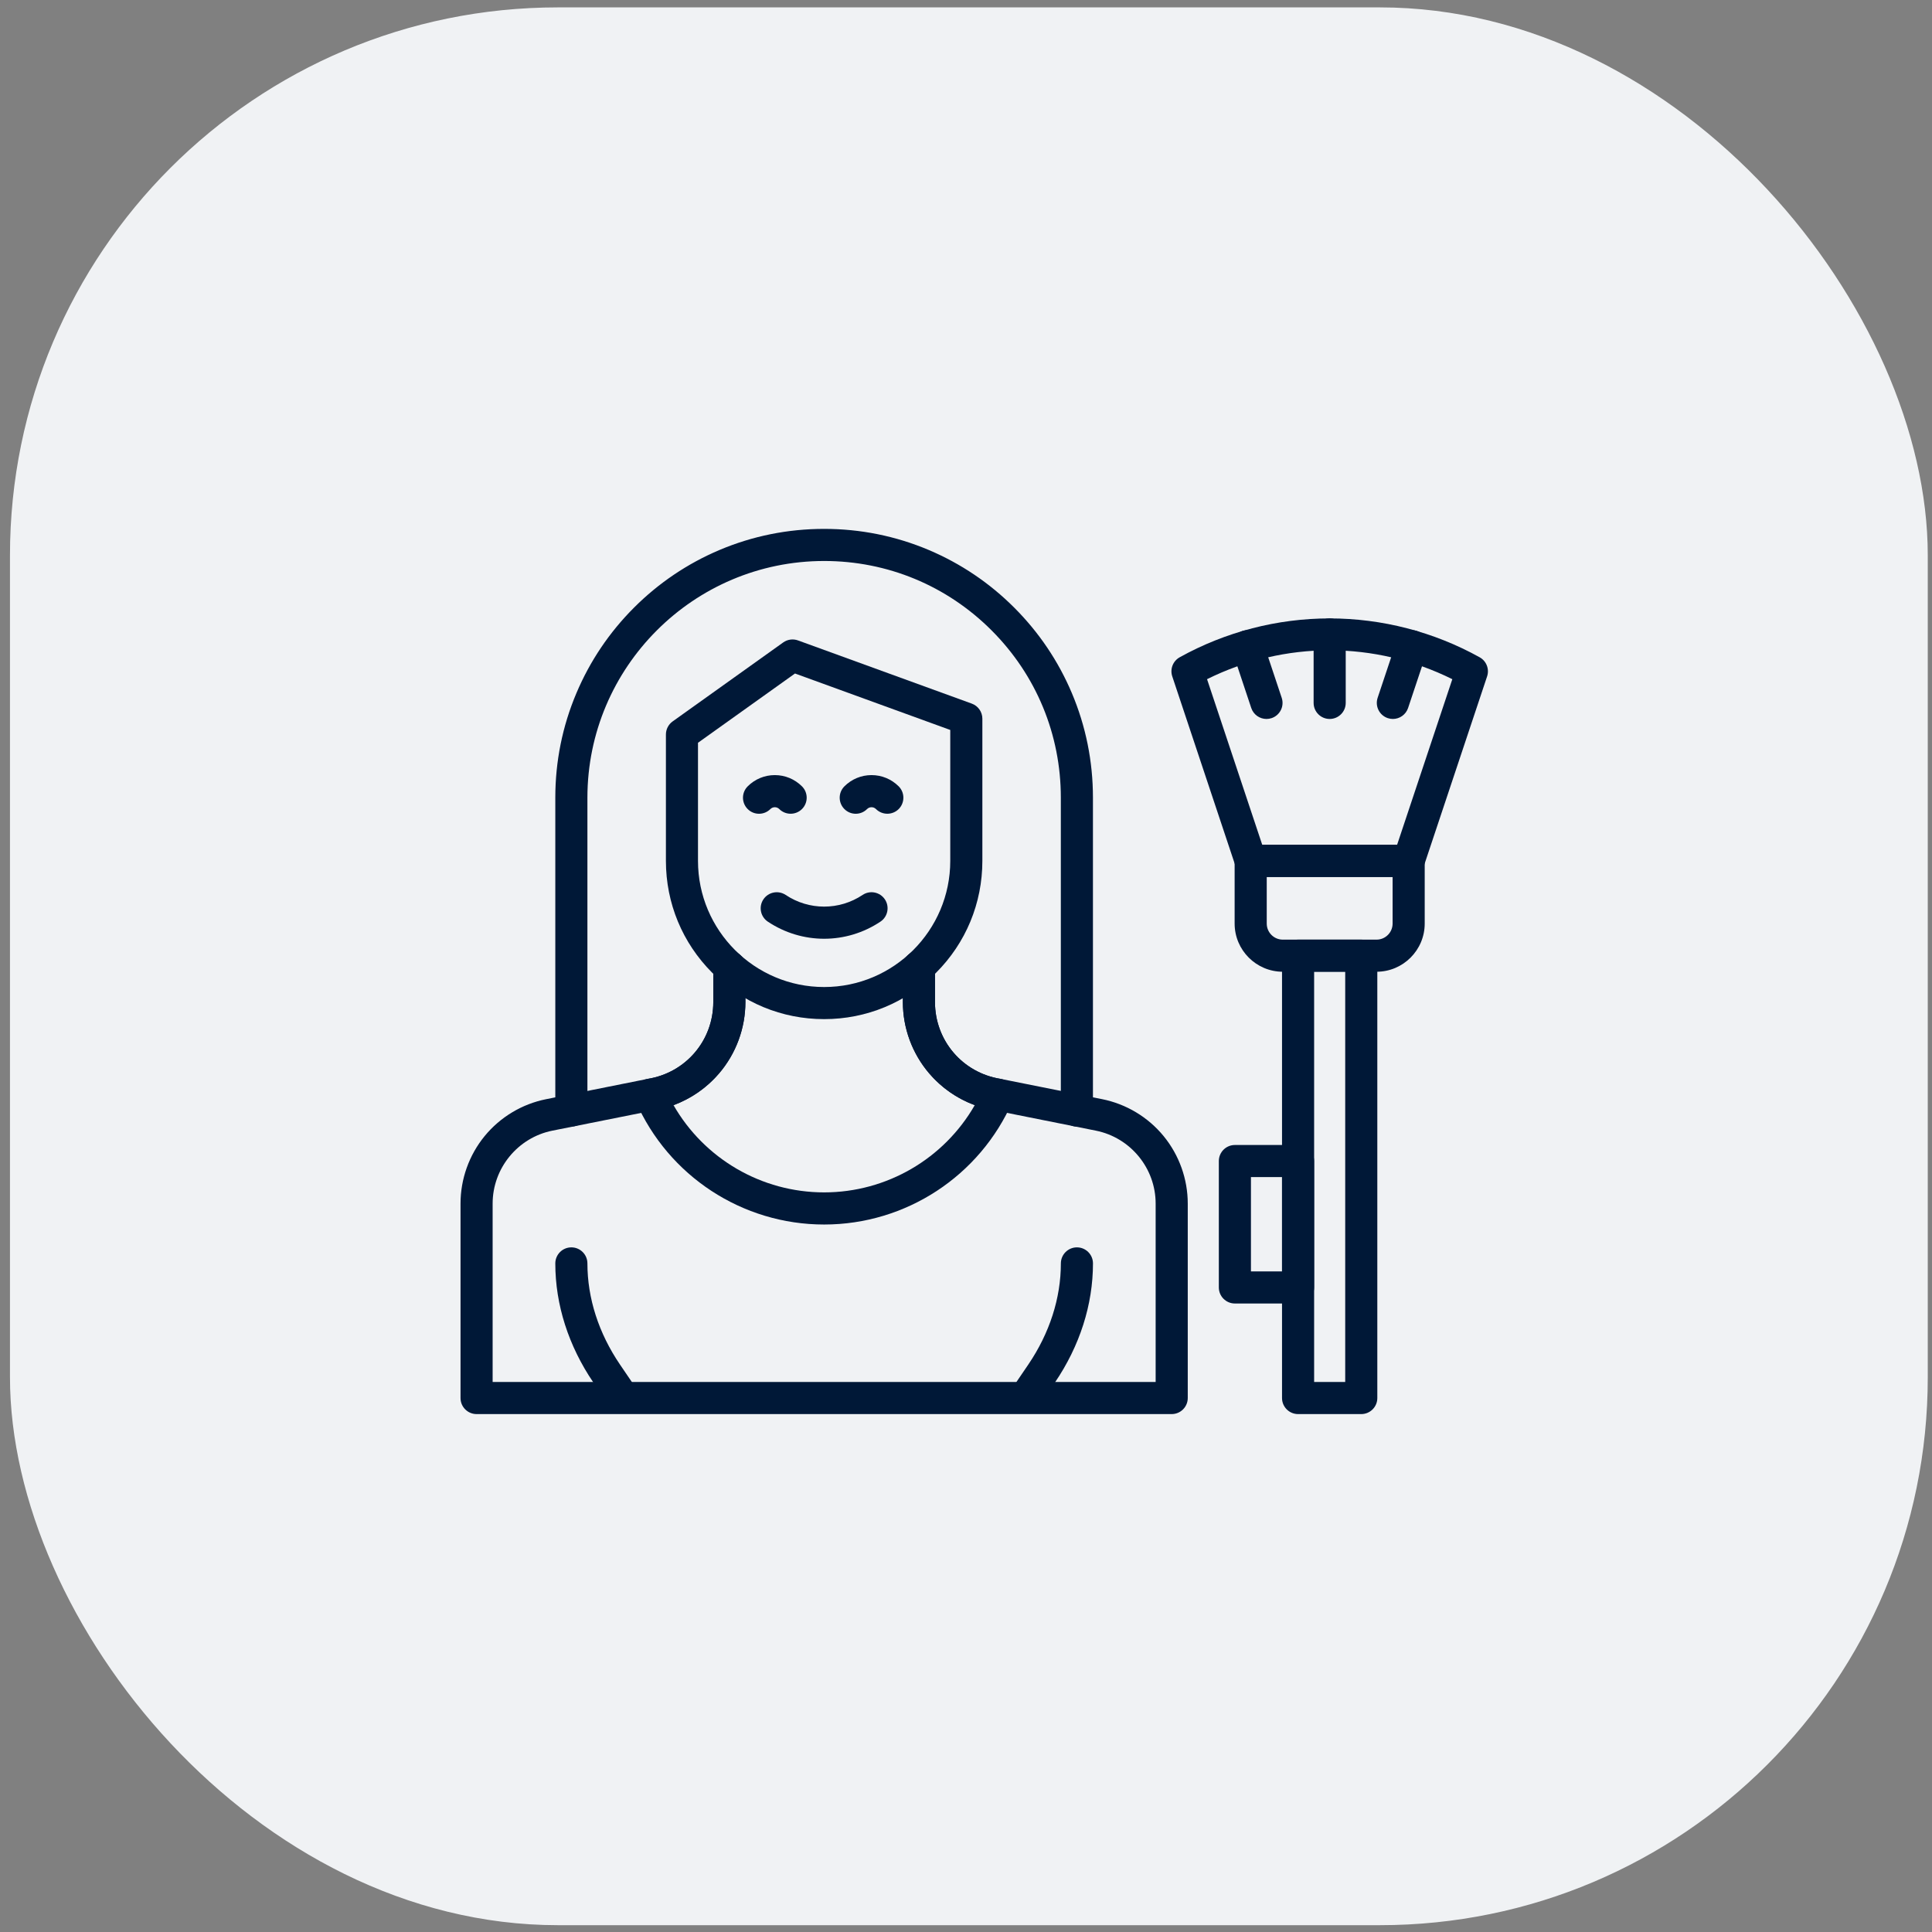
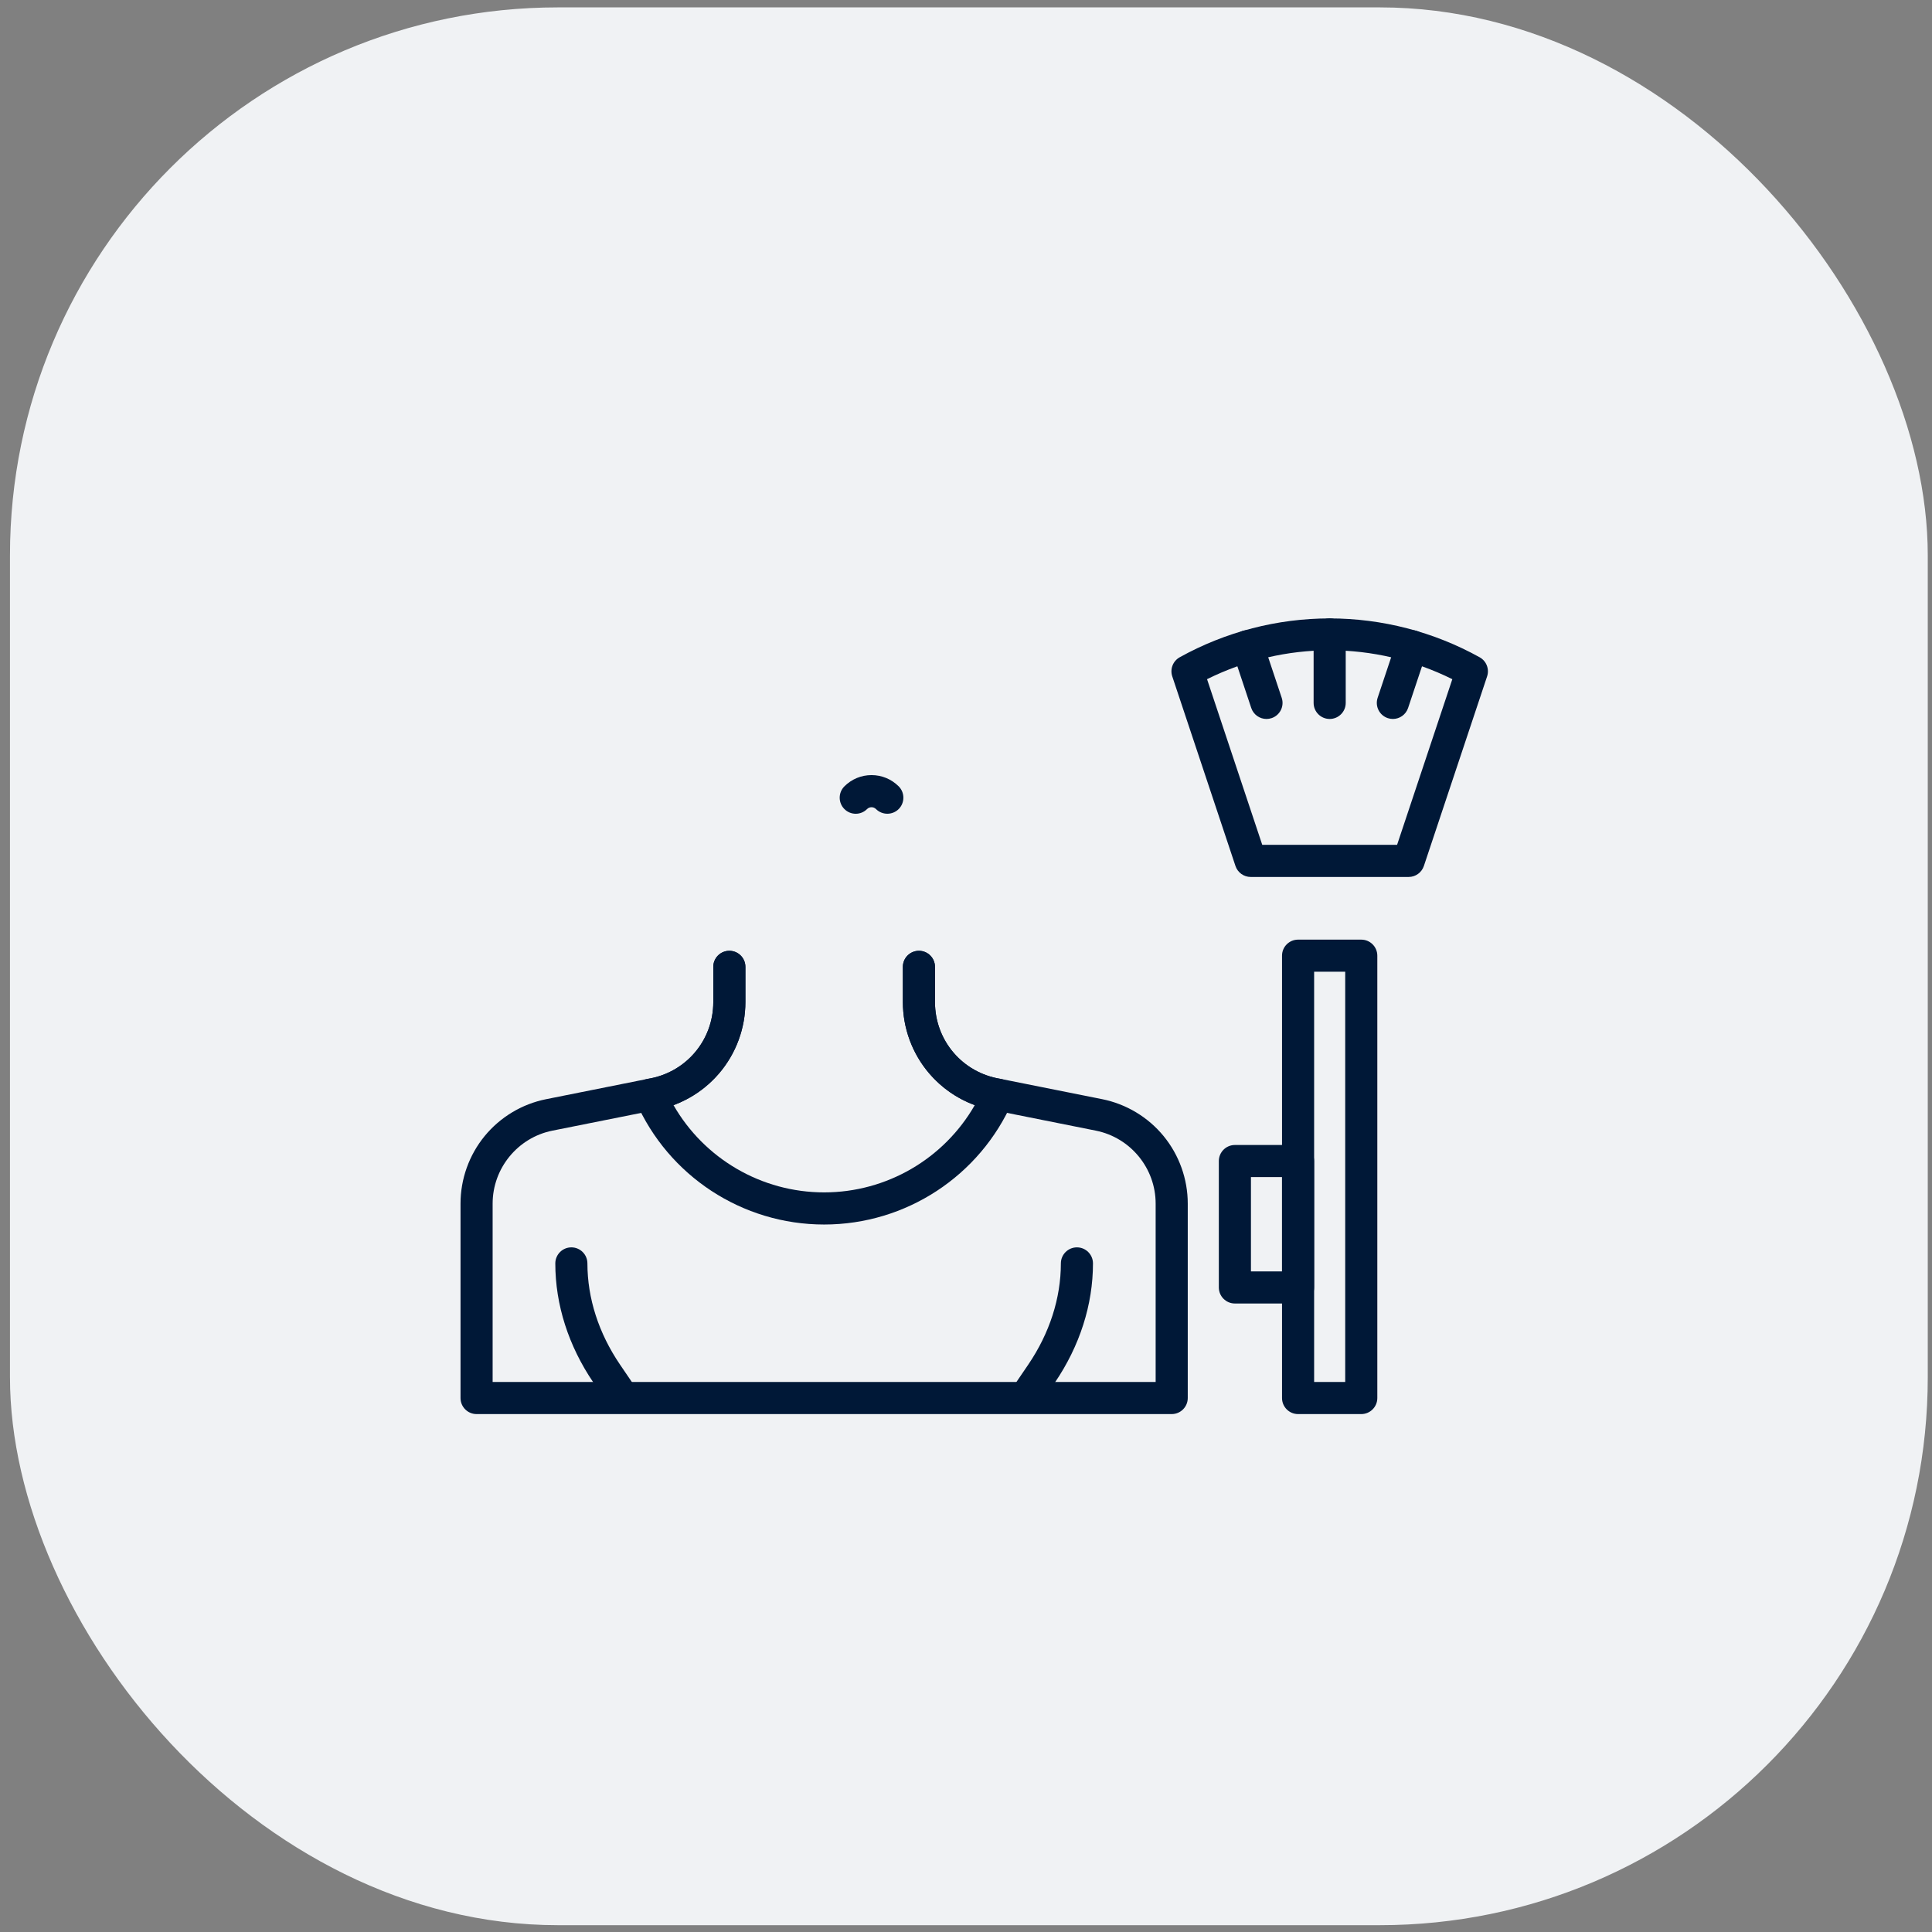
<svg xmlns="http://www.w3.org/2000/svg" width="68" height="68" viewBox="0 0 68 68" fill="none">
  <rect x="0" y="0" width="68" height="68" fill="#808080" stroke="none" />
  <rect x="0.351" y="0.26" width="67.5" height="67.5" rx="19.286" fill="#F0F2F4" />
  <path d="M41.24 49.771H16.774C16.462 49.771 16.209 49.518 16.209 49.206V42.362C16.209 41.498 16.51 40.655 17.058 39.986C17.606 39.318 18.374 38.857 19.221 38.688L22.779 37.976C22.786 37.974 22.793 37.973 22.8 37.972C24.136 37.758 25.105 36.622 25.105 35.269V34.03C25.105 33.718 25.358 33.465 25.67 33.465C25.983 33.465 26.235 33.718 26.235 34.03V35.269C26.235 36.188 25.907 37.079 25.311 37.778C24.717 38.475 23.893 38.939 22.99 39.086L19.443 39.795C18.224 40.039 17.339 41.119 17.339 42.362V48.641H40.675V42.362C40.675 41.119 39.79 40.039 38.57 39.795L35.023 39.086C34.12 38.939 33.297 38.475 32.703 37.778C32.106 37.079 31.778 36.188 31.778 35.269V34.03C31.778 33.718 32.031 33.465 32.343 33.465C32.655 33.465 32.908 33.718 32.908 34.03V35.269C32.908 36.622 33.877 37.758 35.213 37.972C35.22 37.973 35.227 37.974 35.235 37.976L38.792 38.687C39.639 38.857 40.407 39.318 40.955 39.986C41.503 40.655 41.805 41.498 41.805 42.362V49.206C41.805 49.518 41.552 49.771 41.24 49.771Z" fill="#001837" />
  <path d="M29.007 43.099C26.129 43.099 23.524 41.394 22.372 38.756C22.302 38.596 22.31 38.412 22.394 38.259C22.478 38.106 22.628 38 22.8 37.972C24.136 37.758 25.106 36.622 25.106 35.269V34.03C25.106 33.718 25.359 33.465 25.671 33.465C25.983 33.465 26.236 33.718 26.236 34.03V35.269C26.236 36.188 25.907 37.079 25.311 37.778C24.878 38.285 24.324 38.669 23.706 38.898C24.786 40.782 26.801 41.968 29.007 41.968C31.212 41.968 33.227 40.782 34.308 38.898C33.69 38.669 33.135 38.285 32.703 37.778C32.107 37.079 31.778 36.188 31.778 35.269V34.03C31.778 33.718 32.031 33.465 32.343 33.465C32.655 33.465 32.908 33.718 32.908 34.03V35.269C32.908 36.622 33.878 37.758 35.213 37.972C35.386 38 35.536 38.106 35.62 38.259C35.704 38.412 35.712 38.596 35.642 38.756C34.489 41.394 31.885 43.099 29.007 43.099Z" fill="#001837" />
-   <path d="M29.007 35.87C27.519 35.87 26.121 35.291 25.069 34.239C24.017 33.187 23.438 31.788 23.438 30.3V25.852C23.438 25.67 23.526 25.498 23.674 25.392L27.566 22.612C27.718 22.504 27.913 22.477 28.088 22.541L34.204 24.765C34.428 24.846 34.576 25.059 34.576 25.296V30.3C34.576 31.788 33.997 33.187 32.945 34.239C31.893 35.291 30.494 35.87 29.007 35.87ZM24.567 26.143V30.3C24.567 32.748 26.559 34.74 29.007 34.74C31.455 34.74 33.446 32.748 33.446 30.3V25.692L27.981 23.705L24.567 26.143Z" fill="#001837" />
-   <path d="M37.903 39.651C37.591 39.651 37.338 39.398 37.338 39.086V28.076C37.338 25.851 36.472 23.759 34.898 22.185C33.324 20.611 31.232 19.745 29.007 19.745C24.413 19.745 20.675 23.482 20.675 28.076V39.086C20.675 39.398 20.422 39.651 20.11 39.651C19.798 39.651 19.545 39.398 19.545 39.086V28.076C19.545 26.799 19.795 25.56 20.289 24.393C20.765 23.267 21.447 22.255 22.316 21.386C23.185 20.517 24.197 19.835 25.323 19.358C26.49 18.865 27.73 18.615 29.007 18.615C30.284 18.615 31.523 18.865 32.69 19.358C33.816 19.835 34.828 20.517 35.697 21.386C36.566 22.255 37.248 23.266 37.725 24.393C38.218 25.56 38.468 26.799 38.468 28.076V39.086C38.468 39.398 38.215 39.651 37.903 39.651Z" fill="#001837" />
  <path d="M21.779 49.535C21.598 49.535 21.42 49.448 21.311 49.287L20.886 48.662C20.009 47.37 19.545 45.92 19.545 44.468C19.545 44.156 19.798 43.903 20.11 43.903C20.422 43.903 20.675 44.156 20.675 44.468C20.675 45.693 21.071 46.923 21.821 48.027L22.246 48.652C22.421 48.91 22.354 49.262 22.096 49.437C21.999 49.503 21.888 49.535 21.779 49.535Z" fill="#001837" />
  <path d="M36.235 49.535C36.126 49.535 36.015 49.503 35.918 49.437C35.66 49.262 35.593 48.91 35.768 48.652L36.193 48.027C36.942 46.923 37.339 45.693 37.339 44.468C37.339 44.156 37.592 43.903 37.904 43.903C38.216 43.903 38.469 44.156 38.469 44.468C38.469 45.92 38.005 47.37 37.128 48.662L36.703 49.287C36.593 49.448 36.416 49.535 36.235 49.535Z" fill="#001837" />
  <path d="M49.58 30.866H44.02C43.777 30.866 43.561 30.71 43.484 30.479L41.26 23.807C41.174 23.549 41.284 23.266 41.521 23.134C43.132 22.239 44.958 21.766 46.8 21.766C48.643 21.766 50.468 22.239 52.079 23.134C52.317 23.266 52.427 23.549 52.341 23.807L50.116 30.479C50.039 30.71 49.824 30.866 49.58 30.866ZM44.427 29.735H49.173L51.117 23.905C48.382 22.549 45.218 22.549 42.484 23.905L44.427 29.735Z" fill="#001837" />
-   <path d="M48.45 34.202H45.15C44.215 34.202 43.455 33.441 43.455 32.507V30.3C43.455 29.988 43.708 29.735 44.02 29.735H49.58C49.892 29.735 50.145 29.988 50.145 30.3V32.507C50.145 33.441 49.385 34.202 48.45 34.202ZM44.585 30.866V32.507C44.585 32.818 44.838 33.072 45.15 33.072H48.45C48.762 33.072 49.015 32.818 49.015 32.507V30.866H44.585Z" fill="#001837" />
  <path d="M47.912 49.771H45.688C45.376 49.771 45.123 49.518 45.123 49.206V33.637C45.123 33.325 45.376 33.072 45.688 33.072H47.912C48.224 33.072 48.477 33.325 48.477 33.637V49.206C48.477 49.518 48.224 49.771 47.912 49.771ZM46.253 48.641H47.347V34.202H46.253V48.641Z" fill="#001837" />
  <path d="M46.8 25.305C46.488 25.305 46.235 25.052 46.235 24.74V22.331C46.235 22.019 46.488 21.766 46.8 21.766C47.112 21.766 47.365 22.019 47.365 22.331V24.74C47.365 25.052 47.112 25.305 46.8 25.305Z" fill="#001837" />
  <path d="M44.576 25.305C44.339 25.305 44.119 25.155 44.04 24.919L43.375 22.923C43.276 22.627 43.436 22.307 43.732 22.208C44.028 22.11 44.348 22.27 44.447 22.566L45.112 24.561C45.211 24.858 45.051 25.177 44.755 25.276C44.695 25.296 44.635 25.305 44.576 25.305Z" fill="#001837" />
  <path d="M49.025 25.305C48.965 25.305 48.905 25.296 48.846 25.276C48.55 25.177 48.39 24.858 48.488 24.561L49.154 22.566C49.252 22.27 49.572 22.11 49.868 22.208C50.164 22.307 50.324 22.627 50.226 22.923L49.56 24.919C49.481 25.155 49.261 25.305 49.025 25.305Z" fill="#001837" />
  <path d="M45.688 45.879H43.464C43.152 45.879 42.899 45.626 42.899 45.314V40.865C42.899 40.553 43.152 40.3 43.464 40.3H45.688C46 40.3 46.253 40.553 46.253 40.865V45.314C46.253 45.626 46 45.879 45.688 45.879ZM44.029 44.749H45.123V41.43H44.029V44.749Z" fill="#001837" />
-   <path d="M27.827 28.641C27.683 28.641 27.538 28.586 27.428 28.476C27.341 28.39 27.201 28.39 27.115 28.476C26.894 28.697 26.536 28.697 26.316 28.476C26.095 28.255 26.095 27.898 26.316 27.677C26.571 27.422 26.91 27.281 27.271 27.281C27.632 27.281 27.971 27.422 28.227 27.677C28.448 27.898 28.448 28.255 28.227 28.476C28.116 28.586 27.972 28.641 27.827 28.641Z" fill="#001837" />
  <path d="M31.231 28.641C31.087 28.641 30.942 28.586 30.831 28.476C30.745 28.39 30.605 28.39 30.518 28.476C30.298 28.697 29.94 28.697 29.72 28.476C29.499 28.255 29.499 27.898 29.72 27.677C29.975 27.422 30.314 27.281 30.675 27.281C31.036 27.281 31.375 27.422 31.631 27.677C31.851 27.898 31.851 28.255 31.631 28.476C31.52 28.586 31.376 28.641 31.231 28.641Z" fill="#001837" />
-   <path d="M29.007 33.041C28.317 33.041 27.627 32.84 27.025 32.439C26.766 32.266 26.695 31.915 26.869 31.655C27.042 31.396 27.392 31.326 27.652 31.498C28.475 32.047 29.539 32.047 30.362 31.498C30.621 31.325 30.972 31.396 31.145 31.655C31.318 31.915 31.248 32.266 30.988 32.439C30.387 32.84 29.697 33.041 29.007 33.041Z" fill="#001837" />
</svg>